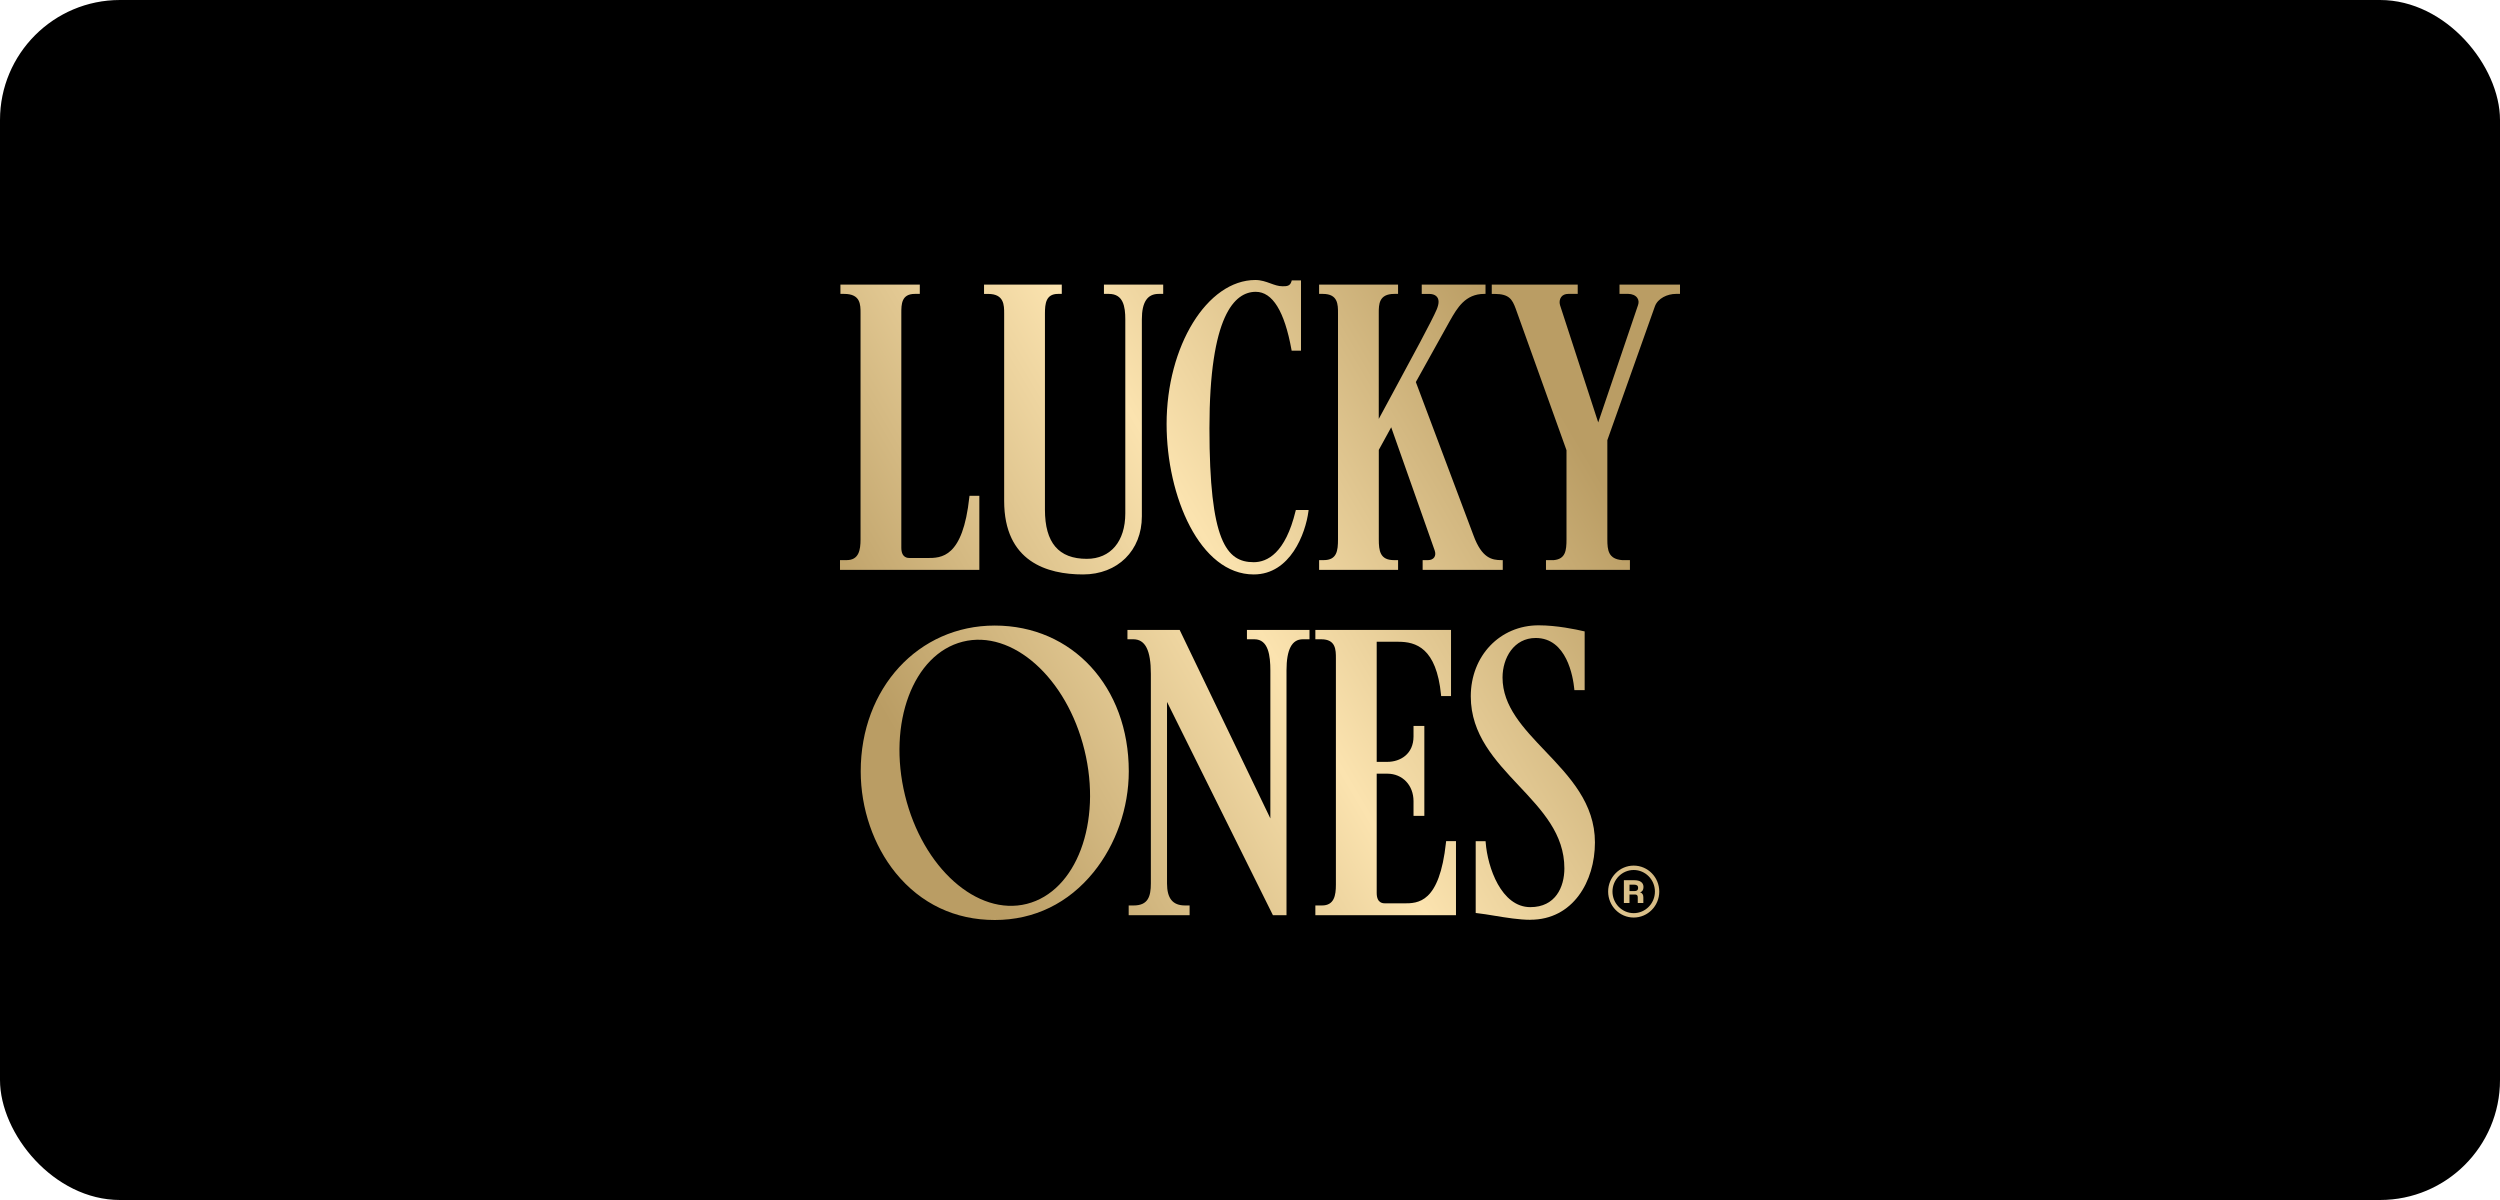
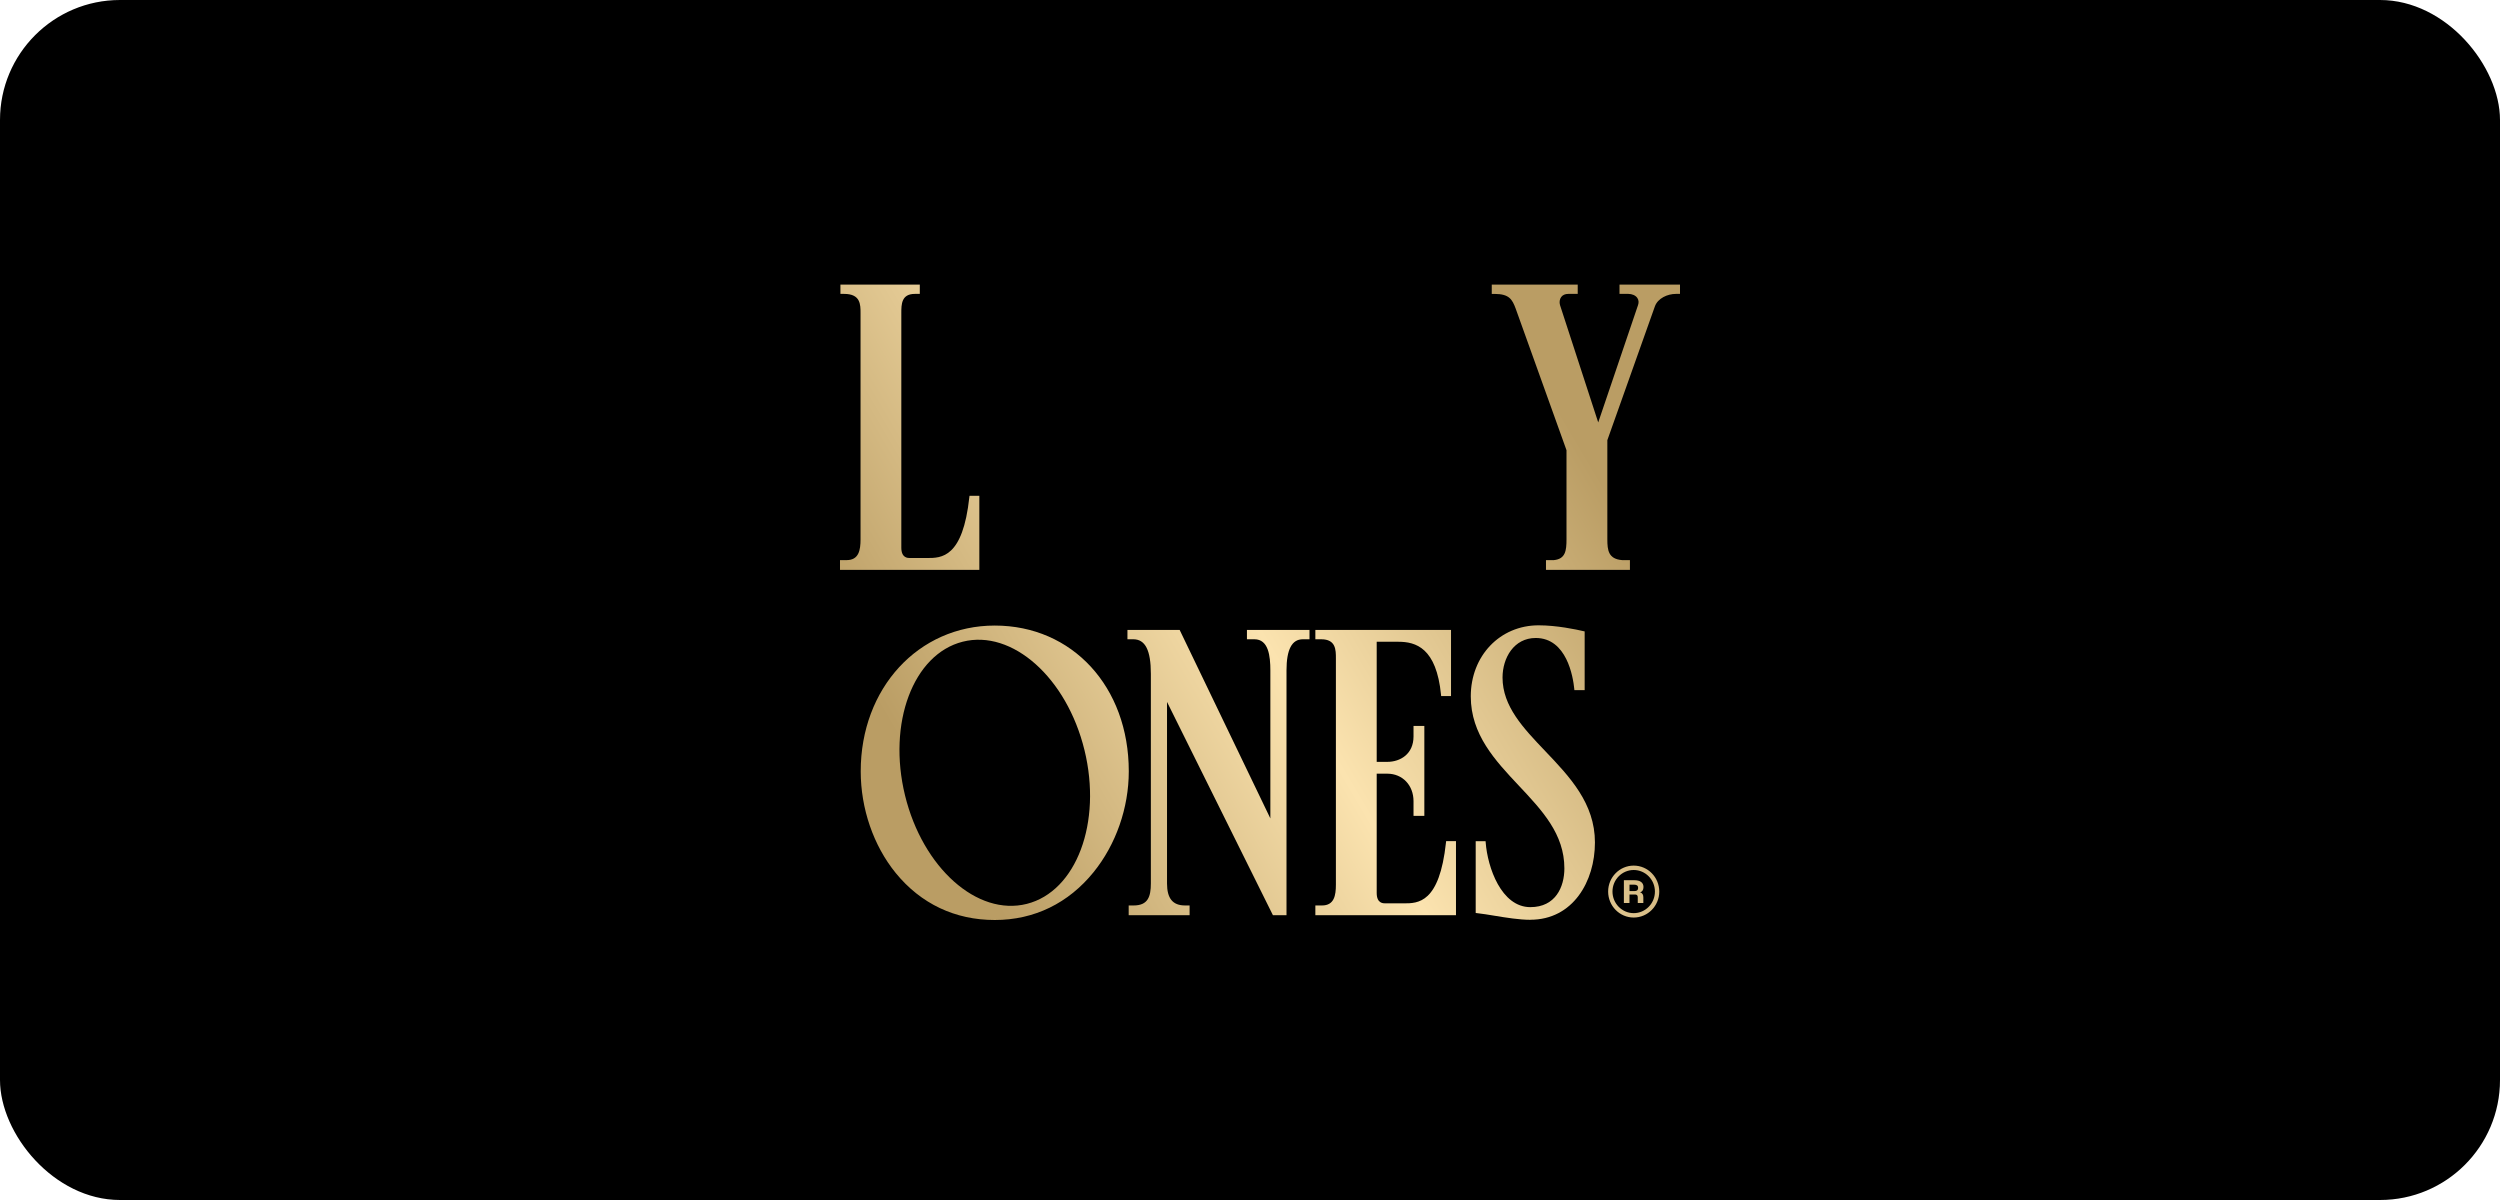
<svg xmlns="http://www.w3.org/2000/svg" width="125" height="60" viewBox="0 0 125 60" fill="none">
  <rect width="125" height="60" rx="6" fill="black" />
  <g clip-path="url(#clip0_3200_13622)">
    <path d="M42 28.493V28.006H42.331C42.942 28.006 43.027 27.506 43.027 26.966V15.652C43.027 15.226 43.027 14.695 42.208 14.695H42.021V14.229H45.99V14.695H45.74C45.066 14.695 45.066 15.226 45.066 15.652V27.383C45.066 27.901 45.388 27.901 45.494 27.901H46.356C47.067 27.901 48.141 27.901 48.468 24.849L48.475 24.791H48.967V28.492H42V28.493Z" fill="url(#paint0_linear_3200_13622)" />
-     <path d="M54.154 28.722C52.354 28.722 50.208 28.084 50.208 25.045V15.673C50.208 15.261 50.208 14.696 49.41 14.696H49.202V14.229H53.089V14.695H52.901C52.297 14.695 52.247 15.178 52.247 15.672V25.483C52.247 27.138 52.931 27.942 54.339 27.942C55.527 27.942 56.265 27.072 56.265 25.671V15.965C56.265 15.337 56.168 14.695 55.447 14.695H55.197V14.229H58.16V14.695H57.931C57.367 14.695 57.093 15.11 57.093 15.965V25.817C57.093 27.527 55.884 28.722 54.153 28.722H54.154Z" fill="url(#paint1_linear_3200_13622)" />
-     <path d="M62.686 28.722C59.995 28.722 58.33 24.82 58.33 21.204C58.33 17.3 60.363 14 62.769 14C63.057 14 63.296 14.087 63.525 14.17C63.727 14.244 63.918 14.313 64.123 14.313C64.328 14.313 64.506 14.313 64.574 14.068L64.587 14.02H65.05V17.534H64.582L64.573 17.48C64.225 15.563 63.626 14.591 62.788 14.591C61.731 14.591 60.472 15.775 60.472 21.413C60.472 27.052 61.318 28.11 62.686 28.11C63.359 28.11 64.267 27.666 64.779 25.551L64.792 25.5H65.43L65.421 25.576C65.278 26.664 64.523 28.722 62.687 28.722H62.686Z" fill="url(#paint2_linear_3200_13622)" />
-     <path d="M71.132 28.493V28.006H71.402C71.541 28.006 71.652 27.956 71.713 27.866C71.776 27.775 71.781 27.648 71.73 27.511L69.56 21.364L68.94 22.495V26.966C68.94 27.535 68.997 28.006 69.696 28.006H69.904V28.493H65.956V28.006H66.185C66.846 28.006 66.9 27.535 66.9 26.966V15.652C66.9 15.226 66.9 14.695 66.143 14.695H65.955V14.229H69.903V14.695H69.715C68.938 14.695 68.938 15.226 68.938 15.652V20.946C69.151 20.551 69.392 20.106 69.641 19.645C70.566 17.936 71.616 15.998 71.832 15.481C71.896 15.328 71.929 15.196 71.929 15.089C71.929 14.842 71.754 14.696 71.46 14.696H71.087V14.229H74.276V14.695H74.211C73.261 14.695 72.858 15.404 72.502 16.029L72.46 16.103L70.792 19.102L73.676 26.775C74.094 27.911 74.596 28.006 75.073 28.006H75.138V28.493H71.128H71.132Z" fill="url(#paint3_linear_3200_13622)" />
    <path d="M77.299 28.493V28.006H77.692C78.278 27.951 78.325 27.521 78.325 26.966V22.511L75.782 15.425C75.613 14.971 75.458 14.696 74.735 14.696H74.588V14.229H78.886V14.695H78.411C78.255 14.695 78.134 14.75 78.059 14.852C77.981 14.96 77.958 15.115 78.001 15.256L79.911 21.122L81.902 15.254C81.948 15.121 81.935 14.997 81.864 14.895C81.776 14.769 81.606 14.694 81.409 14.694H80.975V14.229H84V14.695H83.792C83.382 14.695 82.891 14.91 82.744 15.32L80.367 22.009V26.965C80.367 27.52 80.422 27.95 81.107 28.006H81.496V28.492H77.301L77.299 28.493Z" fill="url(#paint4_linear_3200_13622)" />
    <path d="M63.646 45.76L58.351 35.096V44.17C58.351 44.922 58.637 45.273 59.251 45.273H59.48V45.76H56.434V45.273H56.684C57.397 45.273 57.543 44.832 57.543 44.17V33.692C57.543 32.513 57.264 31.963 56.663 31.963H56.372V31.497H58.983L63.518 40.921V33.525C63.518 32.798 63.427 31.963 62.72 31.963H62.347V31.497H65.475V31.963H65.143C64.593 31.963 64.325 32.474 64.325 33.525V45.76H63.645H63.646Z" fill="url(#paint5_linear_3200_13622)" />
    <path d="M65.768 45.76V45.273H66.1C66.71 45.273 66.795 44.773 66.795 44.233V32.92C66.795 32.494 66.795 31.963 66.059 31.963H65.768V31.497H72.551V34.802H72.057L72.052 34.742C71.82 32.39 70.791 32.088 69.919 32.088H68.835V38.093H69.365C70.018 38.093 70.676 37.7 70.676 36.823V36.297H71.217V40.792H70.676V40.058C70.676 39.262 70.125 38.684 69.365 38.684H68.835V44.65C68.835 45.168 69.157 45.168 69.263 45.168H70.188C70.899 45.168 71.973 45.168 72.3 42.117L72.306 42.058H72.799V45.759H65.77L65.768 45.76Z" fill="url(#paint6_linear_3200_13622)" />
    <path d="M76.519 45.99C75.969 45.99 75.313 45.883 74.735 45.788C74.413 45.735 74.109 45.685 73.843 45.656L73.785 45.649V42.059H74.279L74.284 42.12C74.377 43.371 75.066 45.357 76.518 45.357C77.772 45.357 78.219 44.355 78.219 43.419C78.219 41.704 77.113 40.528 75.942 39.283C74.76 38.026 73.539 36.727 73.539 34.818C73.539 32.793 74.996 31.266 76.93 31.266C77.832 31.266 78.806 31.471 79.183 31.56L79.233 31.571V34.508H78.719L78.714 34.448C78.655 33.85 78.341 31.899 76.787 31.899C75.697 31.899 75.127 32.894 75.127 33.878C75.127 35.315 76.162 36.401 77.258 37.551C78.482 38.835 79.747 40.163 79.747 42.123C79.747 44.082 78.639 45.987 76.52 45.987L76.519 45.99Z" fill="url(#paint7_linear_3200_13622)" />
    <path d="M49.738 31.278C45.917 31.278 43.036 34.411 43.036 38.566C43.036 40.433 43.675 42.285 44.787 43.651C46.041 45.188 47.753 46 49.738 46C51.724 46 53.428 45.152 54.677 43.611C55.797 42.23 56.439 40.391 56.439 38.566C56.439 34.343 53.621 31.278 49.737 31.278H49.738ZM54.224 37.506C55.11 41.126 53.819 44.568 51.341 45.194C48.863 45.82 46.137 43.393 45.252 39.773C44.367 36.153 45.658 32.711 48.136 32.085C50.613 31.459 53.339 33.886 54.224 37.506Z" fill="url(#paint8_linear_3200_13622)" />
    <path d="M81.685 43.28C80.98 43.28 80.407 43.862 80.407 44.578C80.407 45.295 80.98 45.877 81.685 45.877C82.39 45.877 82.963 45.295 82.963 44.578C82.963 43.862 82.39 43.28 81.685 43.28ZM81.685 45.657C81.101 45.657 80.624 45.174 80.624 44.578C80.624 43.983 81.1 43.5 81.685 43.5C82.27 43.5 82.746 43.983 82.746 44.578C82.746 45.174 82.27 45.657 81.685 45.657Z" fill="url(#paint9_linear_3200_13622)" />
    <path d="M81.718 44.011C82.014 44.011 82.174 44.135 82.174 44.35C82.174 44.495 82.112 44.587 82.007 44.617V44.621C82.118 44.647 82.167 44.737 82.167 44.865V45.149H81.888V44.873C81.888 44.77 81.851 44.725 81.745 44.725H81.474V45.149H81.194V44.011H81.718ZM81.73 44.554C81.847 44.554 81.907 44.5 81.907 44.395C81.907 44.29 81.845 44.234 81.716 44.234H81.475V44.554H81.73Z" fill="url(#paint10_linear_3200_13622)" />
  </g>
  <defs>
    <linearGradient id="paint0_linear_3200_13622" x1="42" y1="40.508" x2="78.916" y2="18.772" gradientUnits="userSpaceOnUse">
      <stop offset="0.101" stop-color="#BA9D64" />
      <stop offset="0.528" stop-color="#FBE3AF" />
      <stop offset="0.961" stop-color="#BA9D64" />
    </linearGradient>
    <linearGradient id="paint1_linear_3200_13622" x1="42" y1="40.508" x2="78.915" y2="18.772" gradientUnits="userSpaceOnUse">
      <stop offset="0.101" stop-color="#BA9D64" />
      <stop offset="0.528" stop-color="#FBE3AF" />
      <stop offset="0.961" stop-color="#BA9D64" />
    </linearGradient>
    <linearGradient id="paint2_linear_3200_13622" x1="42" y1="40.508" x2="78.916" y2="18.772" gradientUnits="userSpaceOnUse">
      <stop offset="0.101" stop-color="#BA9D64" />
      <stop offset="0.528" stop-color="#FBE3AF" />
      <stop offset="0.961" stop-color="#BA9D64" />
    </linearGradient>
    <linearGradient id="paint3_linear_3200_13622" x1="42" y1="40.508" x2="78.915" y2="18.772" gradientUnits="userSpaceOnUse">
      <stop offset="0.101" stop-color="#BA9D64" />
      <stop offset="0.528" stop-color="#FBE3AF" />
      <stop offset="0.961" stop-color="#BA9D64" />
    </linearGradient>
    <linearGradient id="paint4_linear_3200_13622" x1="42" y1="40.508" x2="78.916" y2="18.772" gradientUnits="userSpaceOnUse">
      <stop offset="0.101" stop-color="#BA9D64" />
      <stop offset="0.528" stop-color="#FBE3AF" />
      <stop offset="0.961" stop-color="#BA9D64" />
    </linearGradient>
    <linearGradient id="paint5_linear_3200_13622" x1="42" y1="40.508" x2="78.916" y2="18.772" gradientUnits="userSpaceOnUse">
      <stop offset="0.101" stop-color="#BA9D64" />
      <stop offset="0.528" stop-color="#FBE3AF" />
      <stop offset="0.961" stop-color="#BA9D64" />
    </linearGradient>
    <linearGradient id="paint6_linear_3200_13622" x1="42" y1="40.508" x2="78.916" y2="18.772" gradientUnits="userSpaceOnUse">
      <stop offset="0.101" stop-color="#BA9D64" />
      <stop offset="0.528" stop-color="#FBE3AF" />
      <stop offset="0.961" stop-color="#BA9D64" />
    </linearGradient>
    <linearGradient id="paint7_linear_3200_13622" x1="42" y1="40.508" x2="78.915" y2="18.772" gradientUnits="userSpaceOnUse">
      <stop offset="0.101" stop-color="#BA9D64" />
      <stop offset="0.528" stop-color="#FBE3AF" />
      <stop offset="0.961" stop-color="#BA9D64" />
    </linearGradient>
    <linearGradient id="paint8_linear_3200_13622" x1="42" y1="40.508" x2="78.915" y2="18.772" gradientUnits="userSpaceOnUse">
      <stop offset="0.101" stop-color="#BA9D64" />
      <stop offset="0.528" stop-color="#FBE3AF" />
      <stop offset="0.961" stop-color="#BA9D64" />
    </linearGradient>
    <linearGradient id="paint9_linear_3200_13622" x1="42" y1="40.508" x2="78.915" y2="18.772" gradientUnits="userSpaceOnUse">
      <stop offset="0.101" stop-color="#BA9D64" />
      <stop offset="0.528" stop-color="#FBE3AF" />
      <stop offset="0.961" stop-color="#BA9D64" />
    </linearGradient>
    <linearGradient id="paint10_linear_3200_13622" x1="42" y1="40.508" x2="78.915" y2="18.772" gradientUnits="userSpaceOnUse">
      <stop offset="0.101" stop-color="#BA9D64" />
      <stop offset="0.528" stop-color="#FBE3AF" />
      <stop offset="0.961" stop-color="#BA9D64" />
    </linearGradient>
    <clipPath id="clip0_3200_13622">
      <rect width="42" height="32" fill="white" transform="translate(42 14)" />
    </clipPath>
  </defs>
</svg>